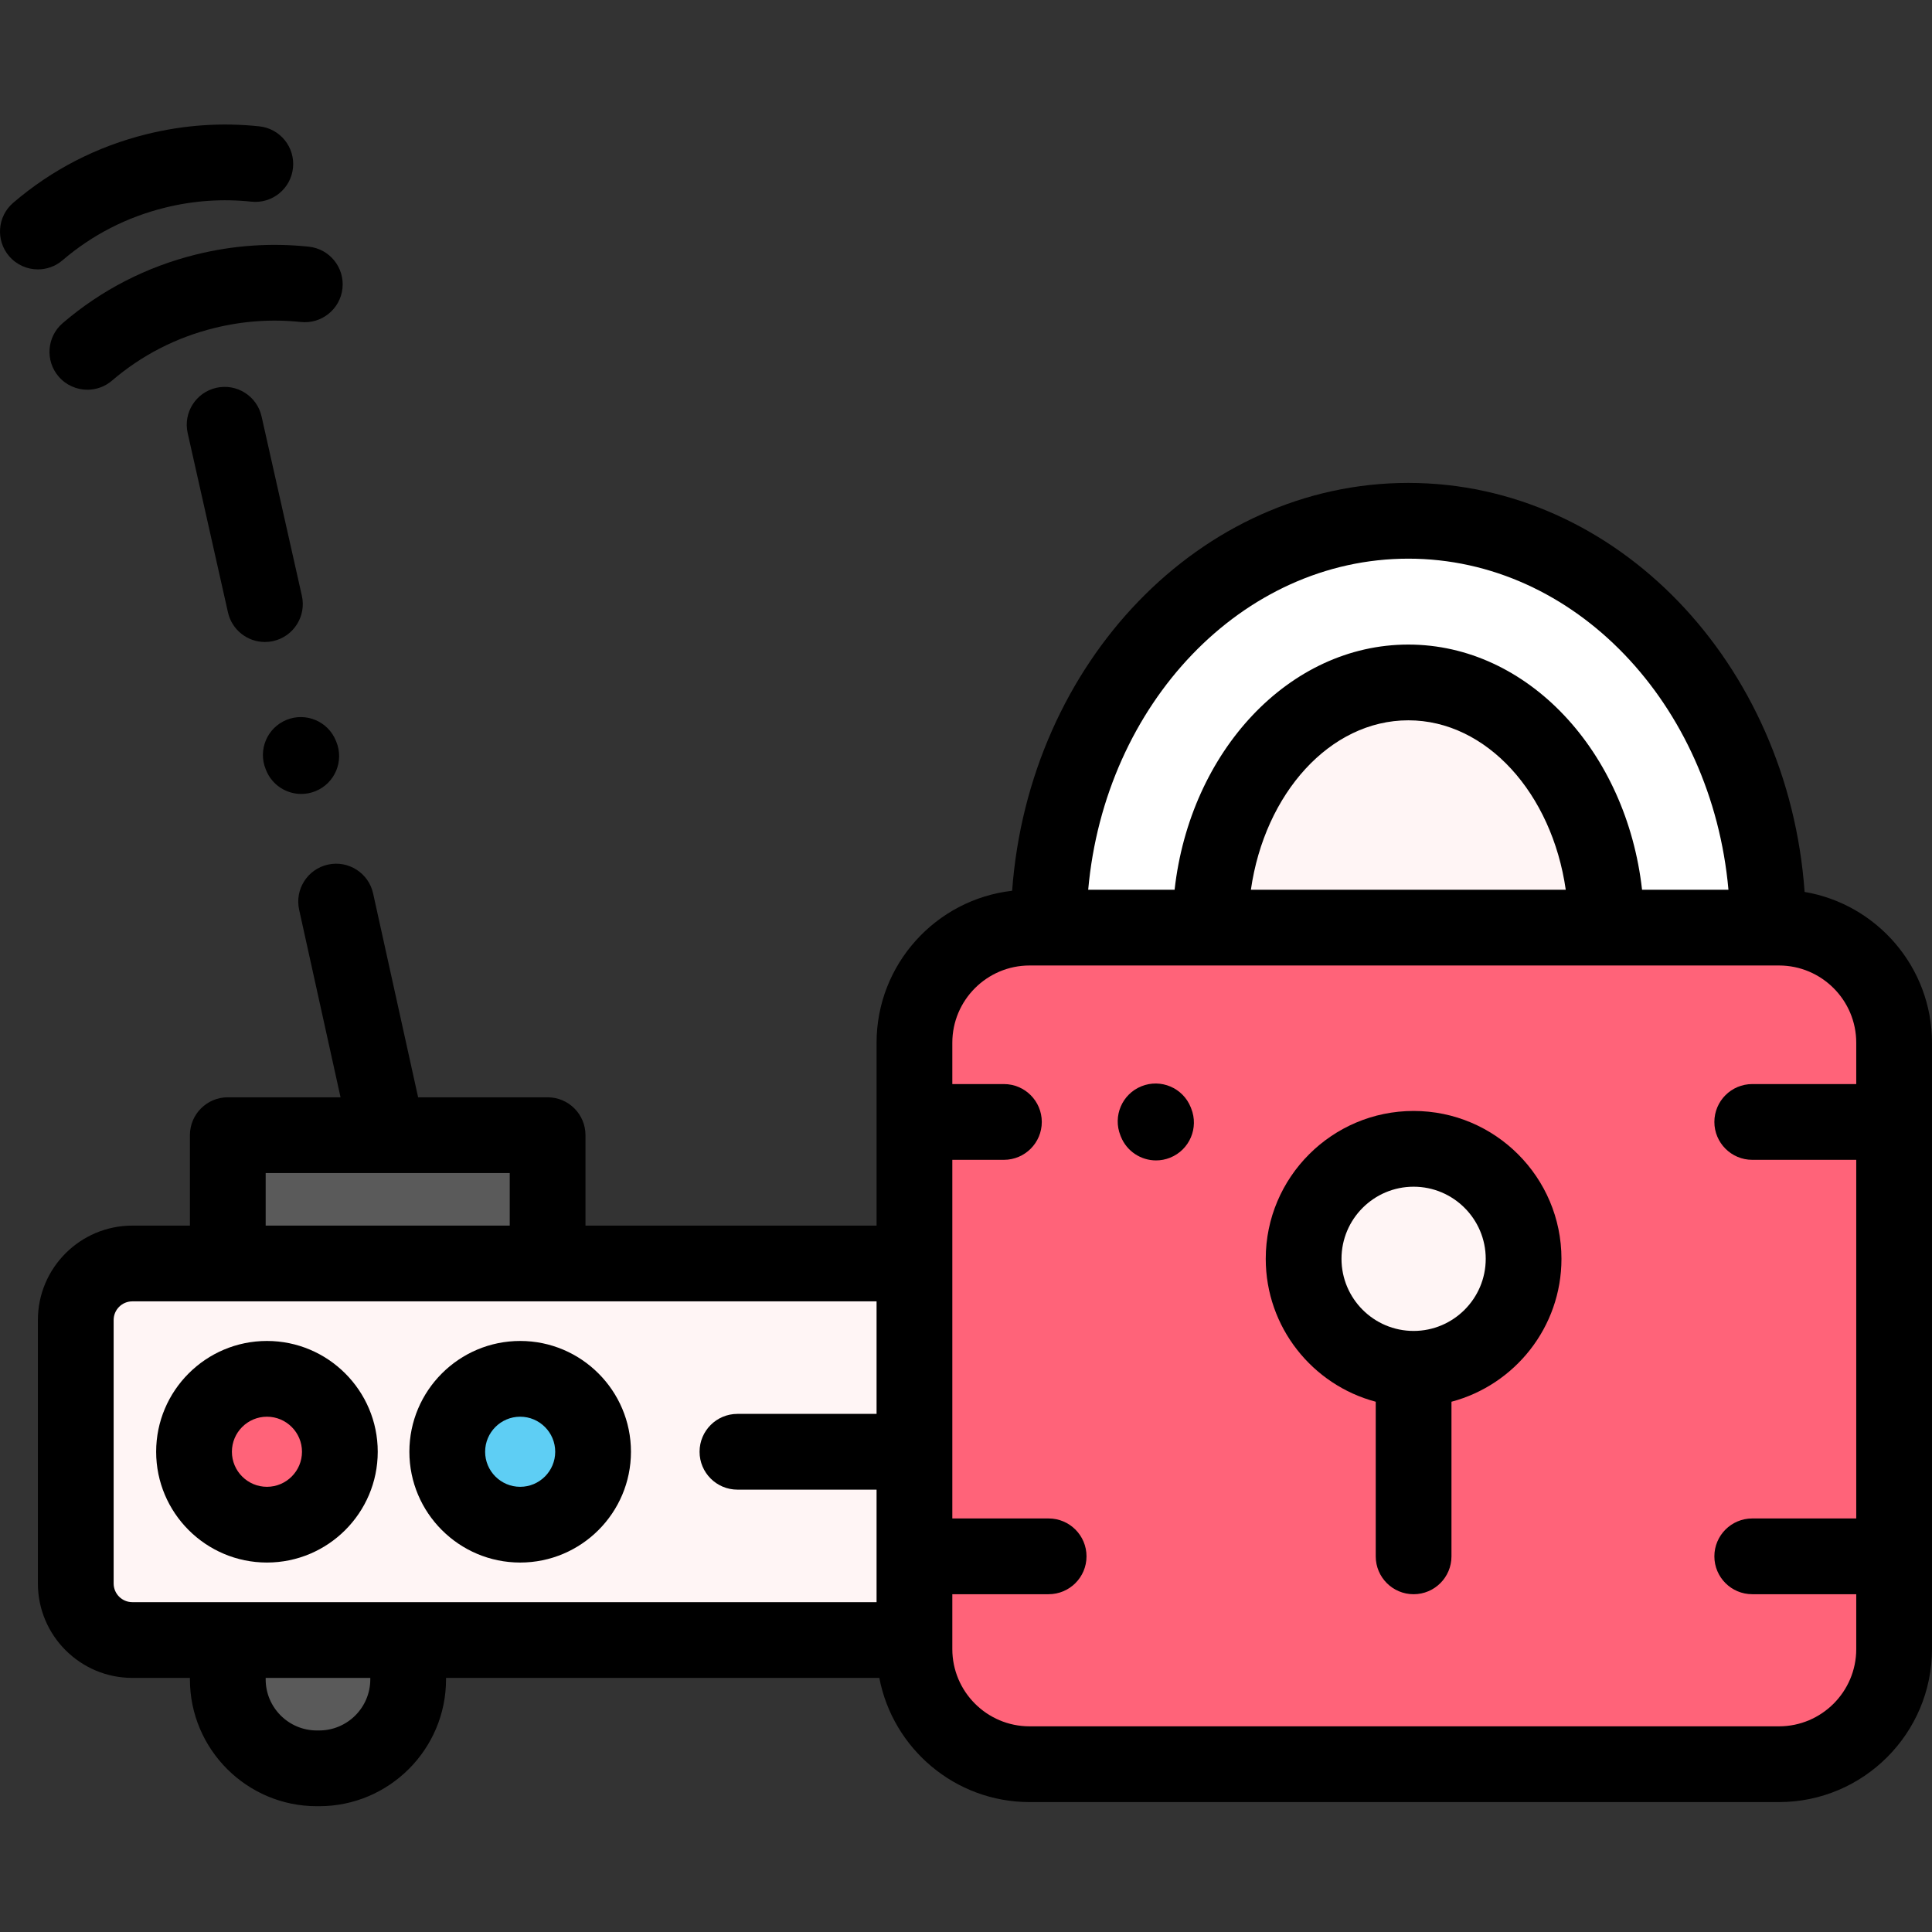
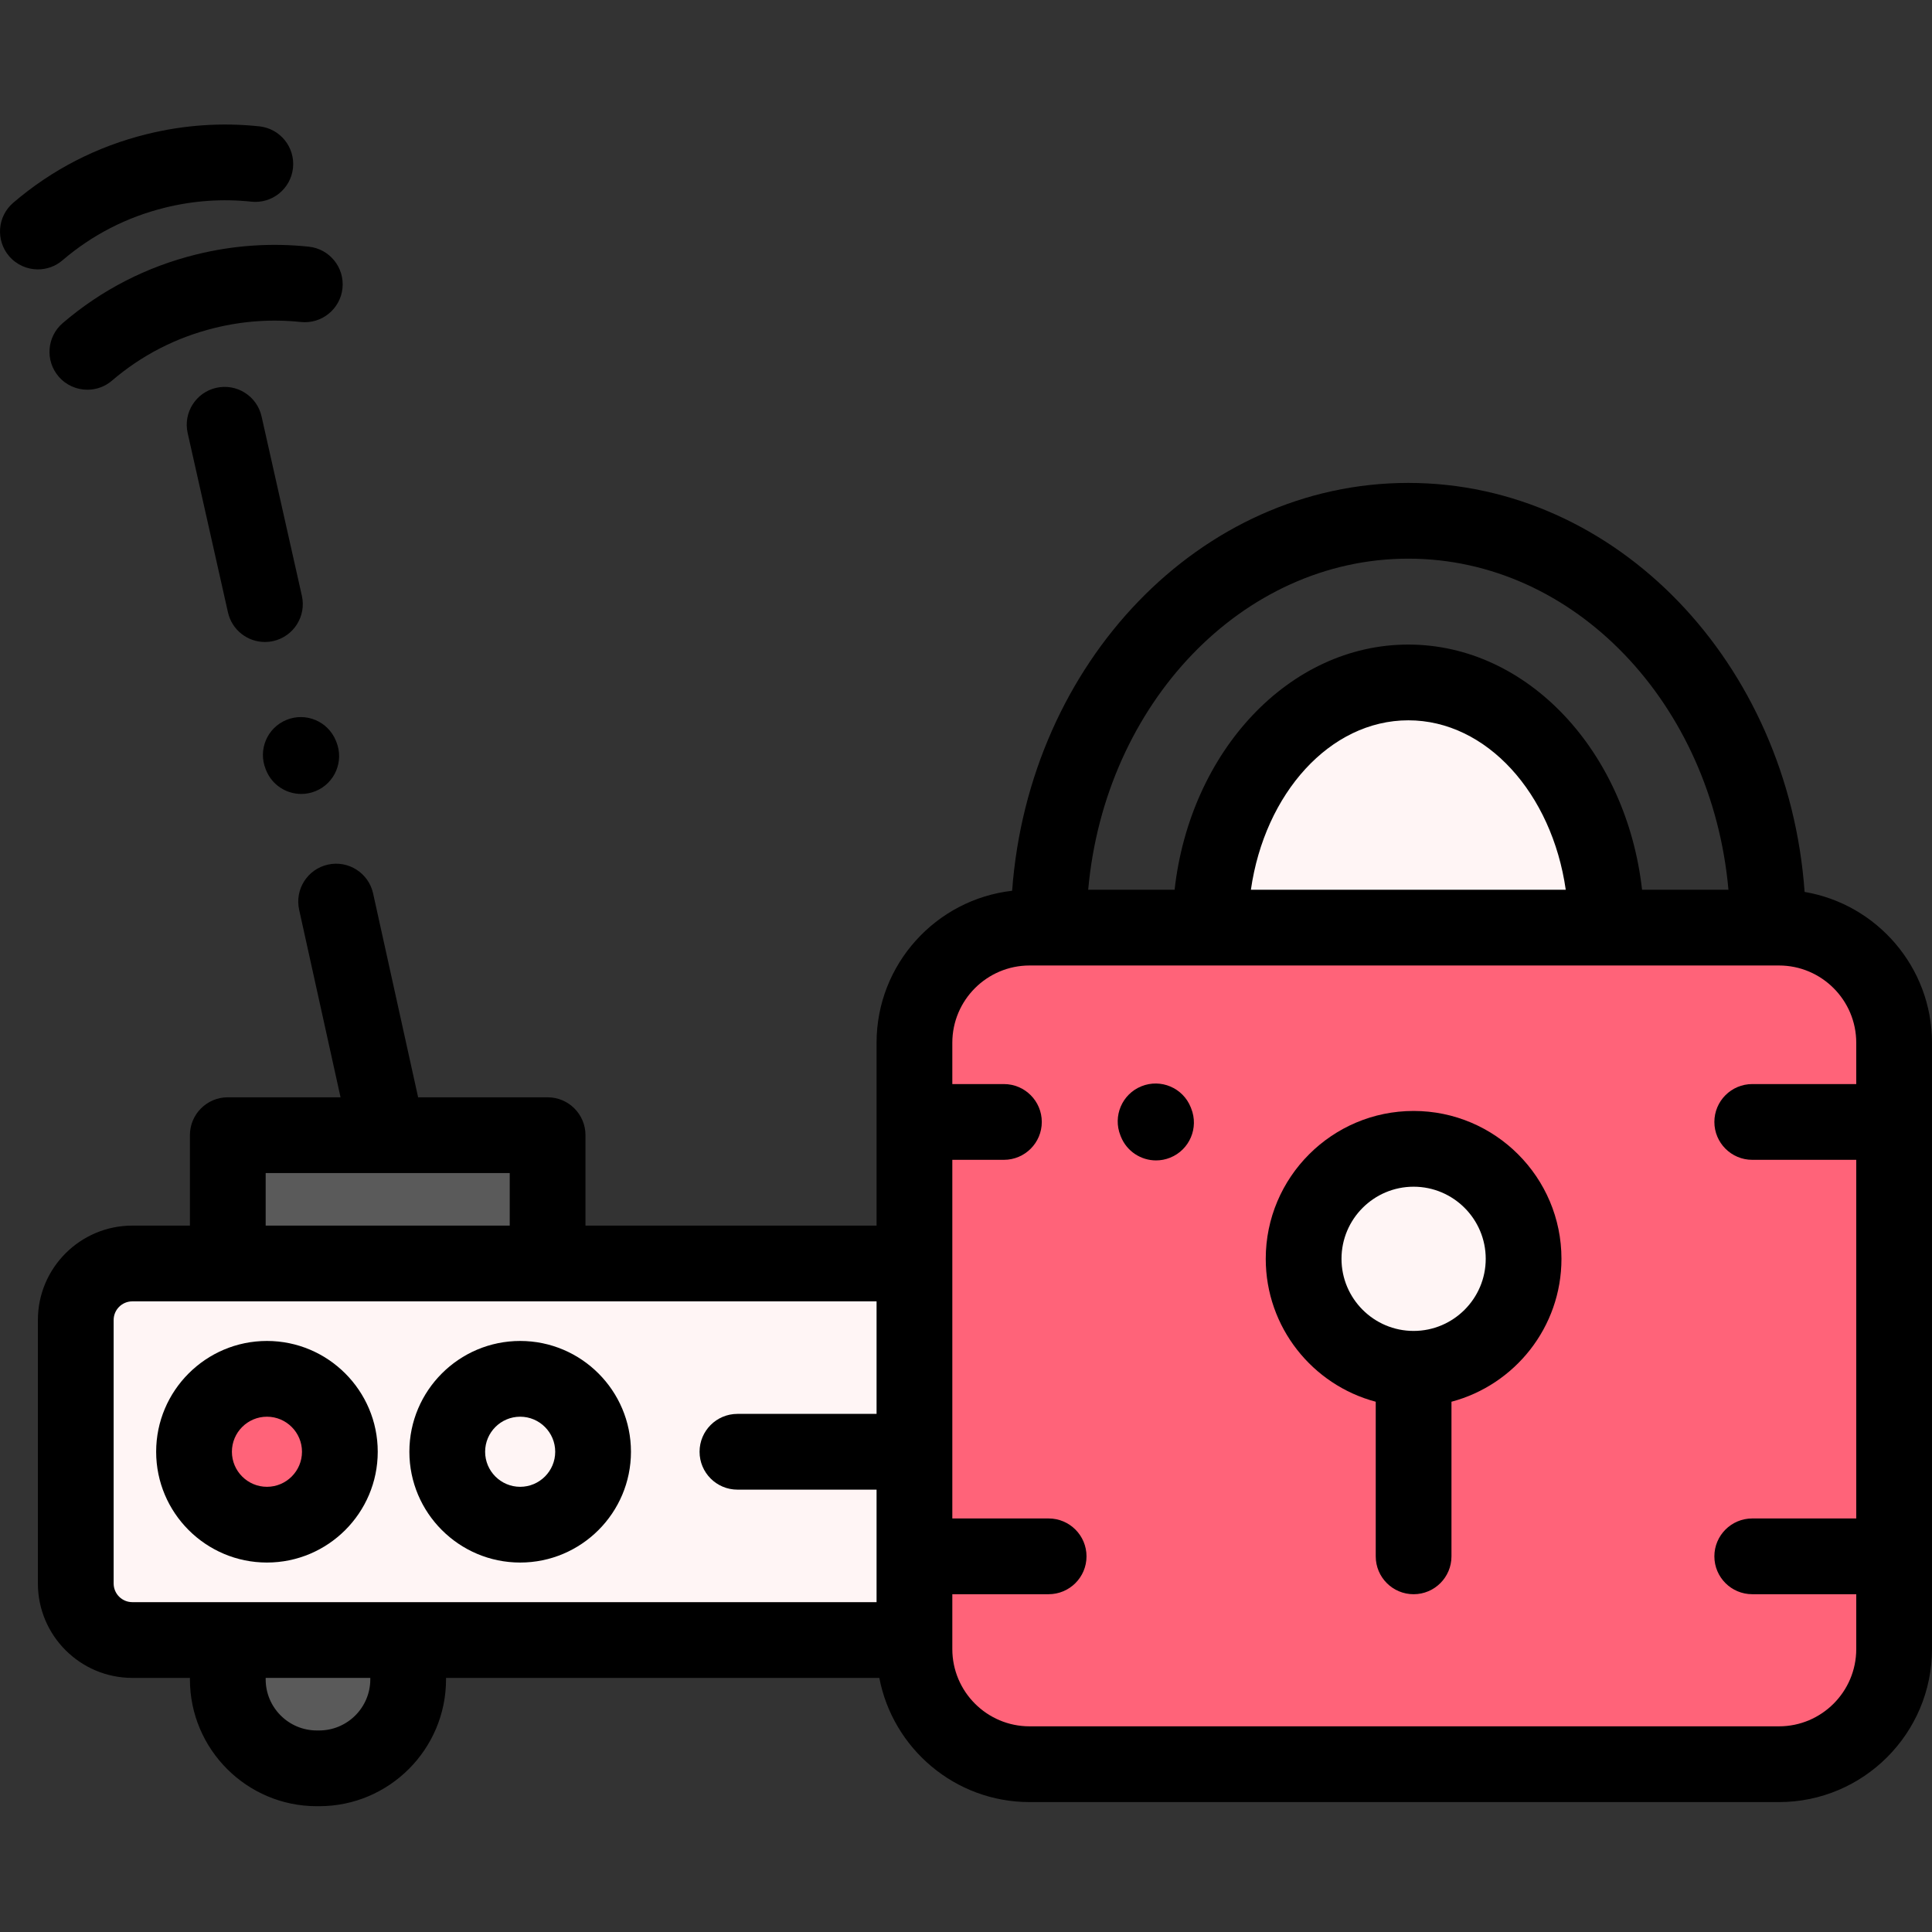
<svg xmlns="http://www.w3.org/2000/svg" width="1024" height="1024" viewBox="0 -33 512.001 512">
  <rect x="0" y="-33" width="512.001" height="512" fill="#333333" stroke="none" />
  <path d="m242.336 401.625h-207.273c-8.273 0-14.98-6.707-14.98-14.984v-69.82c0-8.273 6.707-14.98 14.98-14.98h207.273" fill="#fff5f5" />
  <path d="m60.367 267.836h84.758v34h-84.758zm0 0" fill="#5a5a5a" />
  <path d="m108.172 401.625h-47.805v10.414c0 13.027 10.559 23.59 23.586 23.59h.629c13.027 0 23.59-10.562 23.59-23.59zm0 0" fill="#5a5a5a" />
  <path d="m90.066 351.73c0 10.672-8.648 19.324-19.324 19.324-10.672 0-19.324-8.652-19.324-19.324s8.652-19.324 19.324-19.324c10.676 0 19.324 8.652 19.324 19.324zm0 0" fill="#ff6379" />
-   <path d="m157.176 351.73c0 10.672-8.652 19.324-19.324 19.324-10.672 0-19.324-8.652-19.324-19.324s8.652-19.324 19.324-19.324c10.672 0 19.324 8.652 19.324 19.324zm0 0" fill="#5ecef4" />
-   <path d="m277.898 212.828c0-59.449 42.762-107.816 95.324-107.816 52.559 0 95.32 48.367 95.32 107.816" fill="#fff" />
  <path d="m425.703 212.828c0-35.824-23.543-64.973-52.48-64.973-28.941 0-52.484 29.148-52.484 64.973" fill="#fff5f5" />
  <path d="m329.332 434.535h-56.484c-16.852 0-30.512-13.664-30.512-30.512v-160.68c0-16.855 13.66-30.516 30.512-30.516h198.602c16.852 0 30.512 13.664 30.512 30.516v160.676c0 16.852-13.66 30.516-30.512 30.516zm0 0" fill="#ff6379" />
  <path d="m403.77 300.598c0 16.098-13.051 29.148-29.148 29.148s-29.148-13.051-29.148-29.148 13.051-29.148 29.148-29.148 29.148 13.051 29.148 29.148zm0 0" fill="#fff5f5" />
  <path d="m80 124.891-10.68-47.527c-1.215-5.406-6.582-8.809-11.992-7.59-5.41 1.215-8.809 6.582-7.594 11.992l10.68 47.527c1.051 4.668 5.195 7.84 9.785 7.84.73 0 1.469-.078 2.211-.246 5.406-1.215 8.805-6.586 7.59-11.996zm0 0" />
  <path d="m100.105 351.73c0-16.191-13.172-29.363-29.363-29.363-16.188 0-29.359 13.172-29.359 29.363 0 16.191 13.172 29.359 29.359 29.359 16.191 0 29.363-13.168 29.363-29.359zm-38.648 0c0-5.121 4.164-9.289 9.285-9.289 5.125 0 9.289 4.168 9.289 9.289 0 5.121-4.164 9.289-9.289 9.289-5.121 0-9.285-4.168-9.285-9.289zm0 0" />
  <path d="m137.852 381.09c16.191 0 29.359-13.168 29.359-29.359 0-16.191-13.168-29.363-29.359-29.363-16.191 0-29.363 13.172-29.363 29.363 0 16.191 13.172 29.359 29.363 29.359zm0-38.648c5.121 0 9.285 4.168 9.285 9.289 0 5.121-4.164 9.289-9.285 9.289-5.121 0-9.289-4.168-9.289-9.289 0-5.121 4.168-9.289 9.289-9.289zm0 0" />
  <path d="m52.059 34.422c-13.23 3.27-25.152 9.391-35.438 18.199-4.207 3.605-4.699 9.941-1.094 14.152 1.984 2.316 4.797 3.508 7.629 3.508 2.309 0 4.633-.793 6.523-2.414 7.883-6.754 17.031-11.445 27.188-13.953 7.535-1.859 15.223-2.391 22.852-1.582 5.504.582 10.453-3.41 11.039-8.926.582-5.512-3.41-10.453-8.926-11.035-9.953-1.055-19.973-.367-29.773 2.051zm0 0" />
  <path d="m43.754 22.023c7.531-1.859 15.219-2.391 22.852-1.582 5.52.59 10.457-3.41 11.039-8.926.582-5.512-3.41-10.453-8.926-11.035-9.957-1.059-19.973-.363-29.773 2.055-13.23 3.266-25.152 9.387-35.438 18.195-4.211 3.605-4.699 9.941-1.094 14.152 1.988 2.316 4.797 3.508 7.629 3.508 2.309 0 4.633-.793 6.523-2.414 7.883-6.75 17.031-11.445 27.188-13.953zm0 0" />
  <path d="m478.242 203.371c-4.324-60.578-49.773-108.395-105.02-108.395-55.156 0-100.543 47.652-104.996 108.086-20.188 2.305-35.926 19.484-35.926 40.281v48.457h-77.141v-23.965c0-5.543-4.492-10.039-10.035-10.039h-34.316l-11.93-54.031c-1.195-5.414-6.555-8.832-11.965-7.637-5.414 1.195-8.832 6.551-7.637 11.965l10.973 49.703h-29.883c-5.543 0-10.035 4.496-10.035 10.039v23.965h-15.27c-13.793 0-25.02 11.223-25.02 25.02v69.82c0 13.797 11.227 25.02 25.02 25.02h15.27v.379c0 18.543 15.082 33.625 33.621 33.625h.629c18.543 0 33.625-15.082 33.625-33.625v-.379h114.824c3.586 18.719 20.07 32.91 39.816 32.91h198.605c22.359 0 40.547-18.191 40.547-40.551v-160.676c0-20.047-14.621-36.73-33.758-39.973zm-105.02-88.32c44.07 0 80.441 38.523 84.836 87.742h-22.895c-4.105-36.629-30.309-64.977-61.941-64.977-31.637 0-57.84 28.348-61.941 64.977h-22.898c4.395-49.219 40.766-87.742 84.84-87.742zm41.719 87.742h-83.441c3.656-25.516 20.965-44.902 41.723-44.902 20.754 0 38.066 19.387 41.719 44.902zm-344.535 75.078h32.285c.016 0 .027.004.043.004.012 0 .023-.004.035-.004h32.316v13.93h-64.68zm-40.289 108.77v-69.82c0-2.727 2.219-4.945 4.945-4.945h197.238v29.82h-36.867c-5.543 0-10.039 4.492-10.039 10.035s4.496 10.039 10.039 10.039h36.867v29.816h-197.238c-2.727 0-4.945-2.219-4.945-4.945zm68.016 25.398c0 7.473-6.078 13.551-13.551 13.551h-.629c-7.469 0-13.547-6.078-13.547-13.551v-.379h27.727zm373.32 12.457h-198.605c-11.289 0-20.473-9.184-20.473-20.477v-14.535h25.523c5.543 0 10.039-4.492 10.039-10.035s-4.496-10.039-10.039-10.039h-25.523v-95.043h13.672c5.543 0 10.039-4.496 10.039-10.035 0-5.543-4.496-10.039-10.039-10.039h-13.672v-10.949c0-11.293 9.184-20.477 20.473-20.477h198.605c11.289 0 20.473 9.184 20.473 20.477v10.949h-27.559c-5.543 0-10.039 4.496-10.039 10.039 0 5.539 4.496 10.035 10.039 10.035h27.559v95.043h-27.559c-5.543 0-10.039 4.496-10.039 10.039s4.496 10.035 10.039 10.035h27.559v14.535c0 11.293-9.184 20.477-20.473 20.477zm0 0" />
  <path d="m374.621 261.414c-21.605 0-39.184 17.578-39.184 39.184 0 18.137 12.387 33.434 29.148 37.875v40.977c0 5.539 4.492 10.035 10.035 10.035 5.543 0 10.035-4.496 10.035-10.035v-40.977c16.762-4.445 29.148-19.738 29.148-37.875 0-21.605-17.574-39.184-39.184-39.184zm0 58.297c-10.539 0-19.109-8.574-19.109-19.113 0-10.539 8.57-19.109 19.109-19.109 10.539 0 19.113 8.57 19.113 19.109 0 10.539-8.574 19.113-19.113 19.113zm0 0" />
  <path d="m315.555 260.434c-2.07-5.145-7.914-7.637-13.062-5.562-5.141 2.07-7.629 7.918-5.559 13.059l.117.297c1.578 3.914 5.34 6.293 9.316 6.293 1.246 0 2.516-.234 3.742-.73 5.145-2.07 7.633-7.918 5.562-13.059zm0 0" />
  <path d="m70.535 171.152c1.586 3.895 5.34 6.254 9.301 6.254 1.262 0 2.543-.238 3.781-.742 5.133-2.094 7.602-7.949 5.512-13.082l-.121-.297c-2.09-5.133-7.945-7.602-13.082-5.508-5.133 2.09-7.602 7.945-5.508 13.082zm0 0" />
</svg>